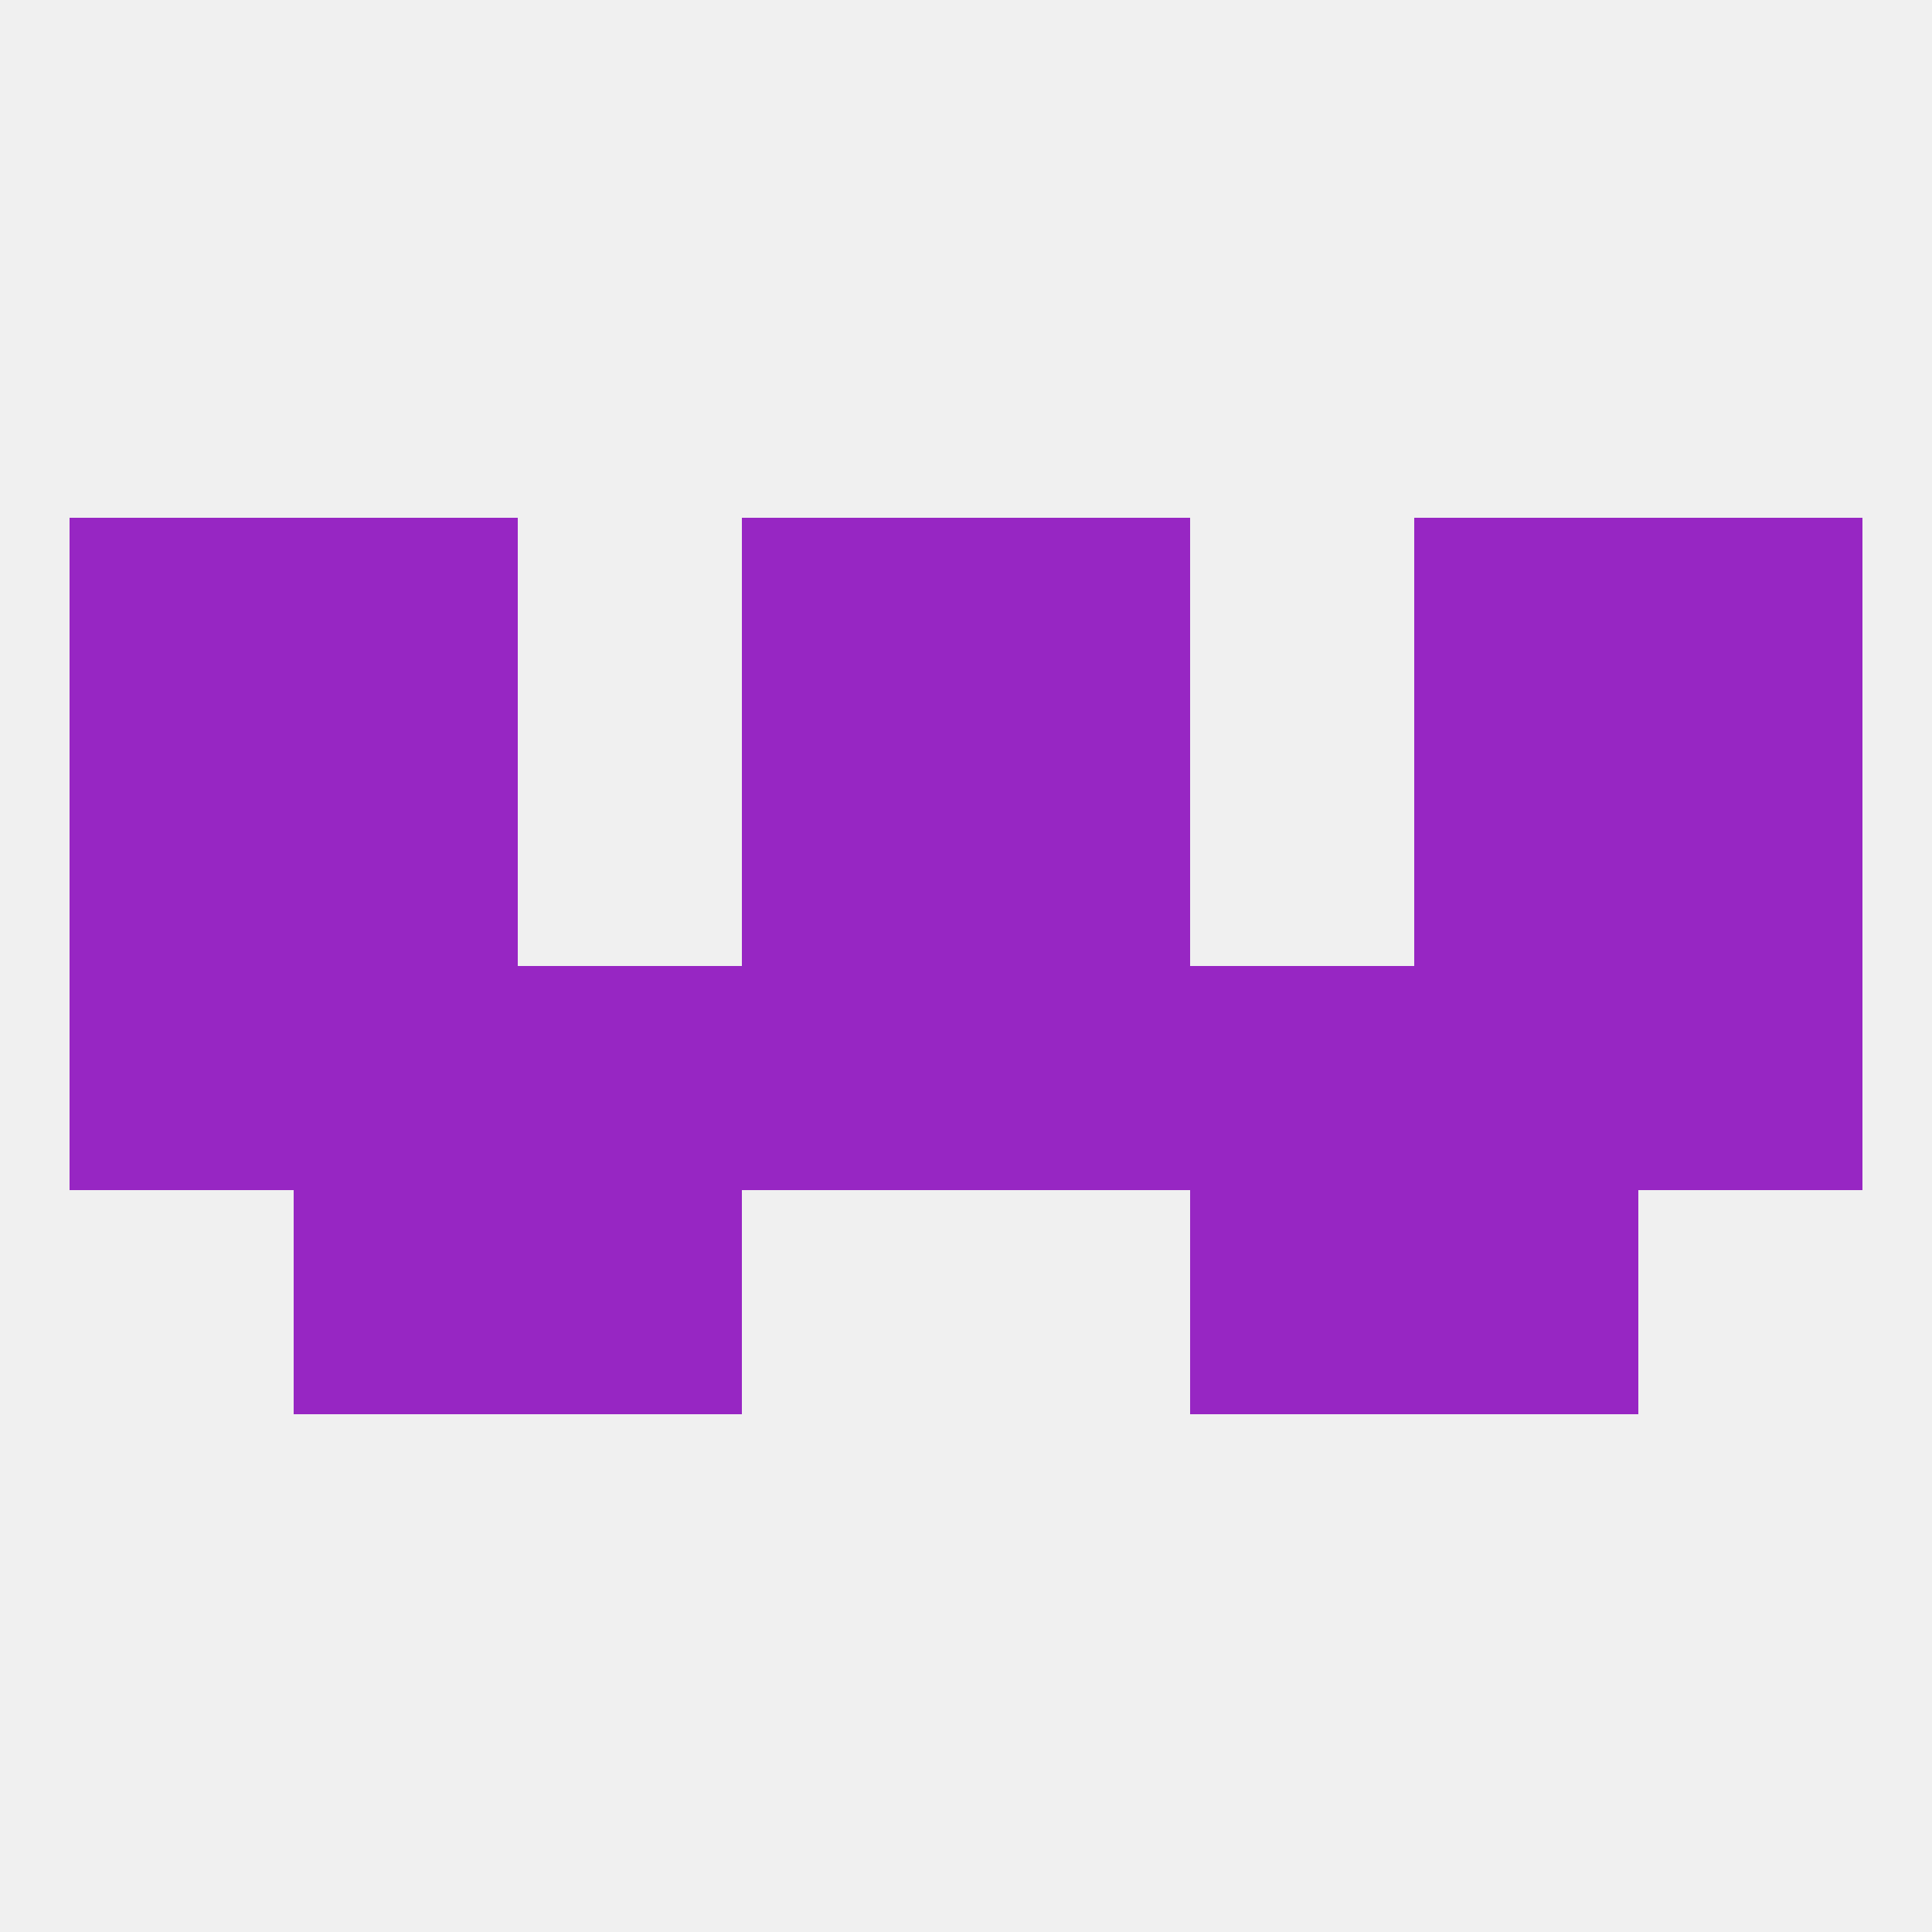
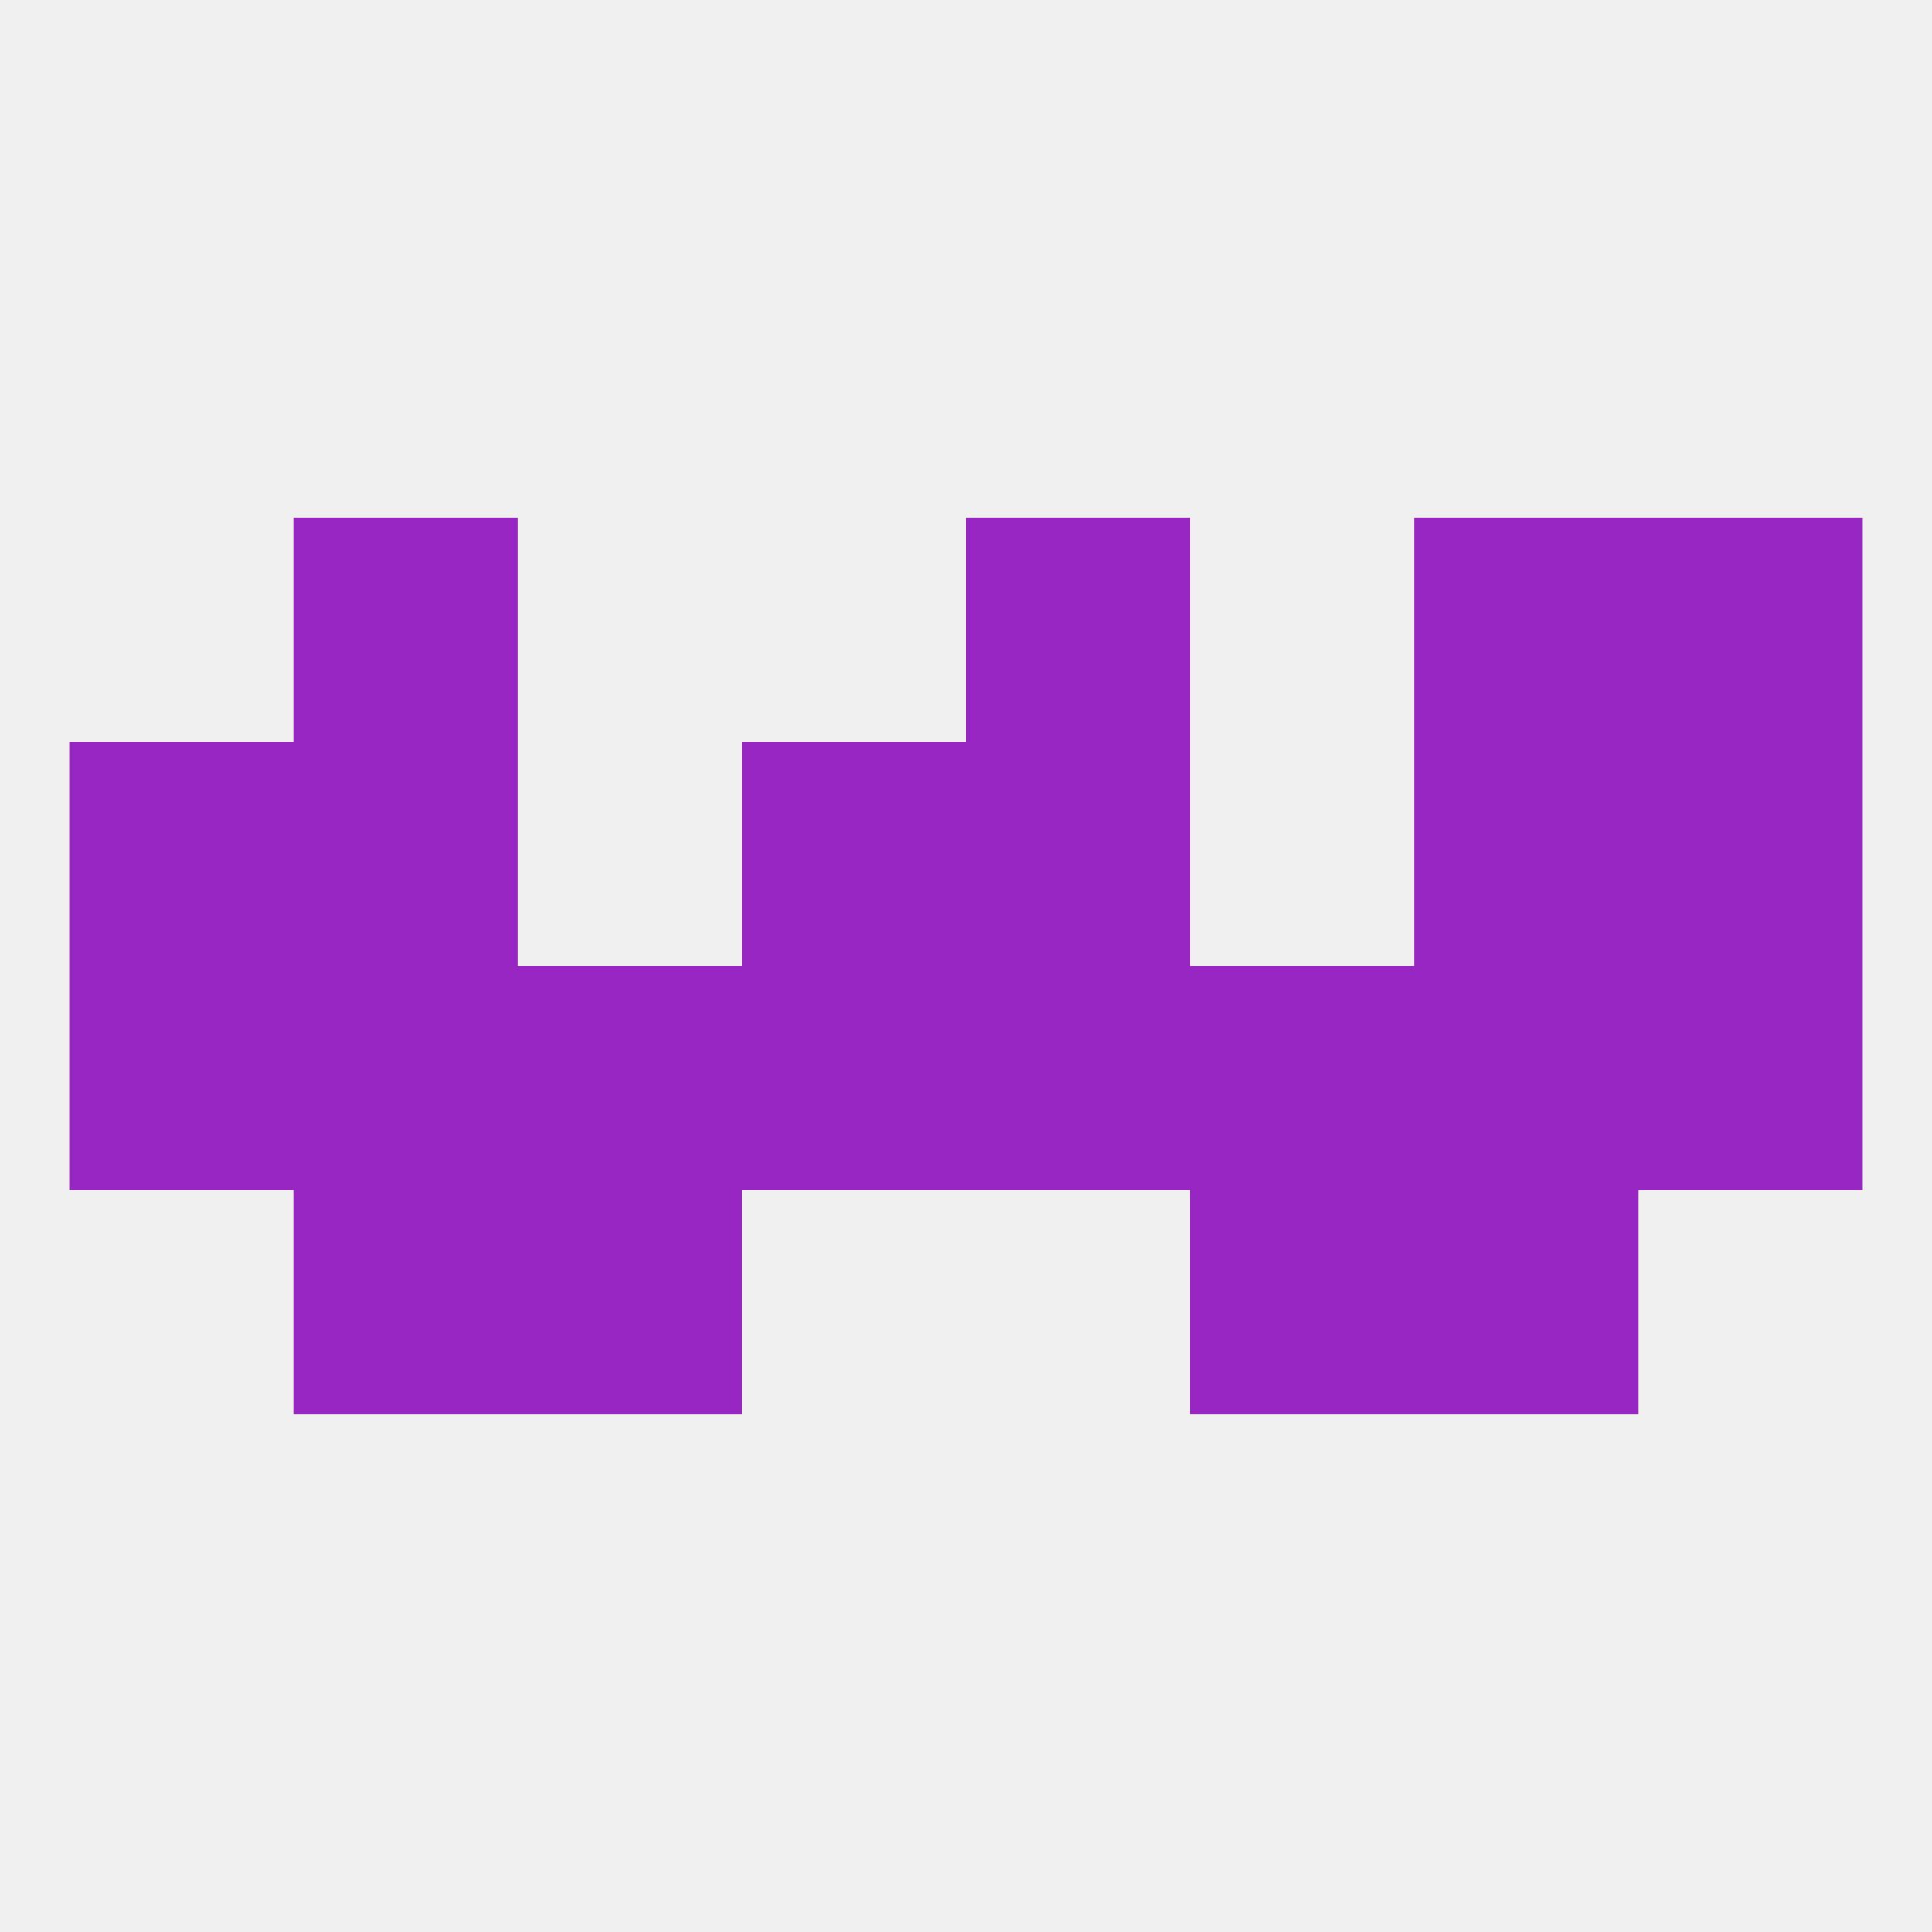
<svg xmlns="http://www.w3.org/2000/svg" version="1.1" baseprofile="full" width="250" height="250" viewBox="0 0 250 250">
  <rect width="100%" height="100%" fill="rgba(240,240,240,255)" />
  <rect x="9" y="125" width="29" height="29" fill="rgba(151,38,195,255)" />
  <rect x="212" y="125" width="29" height="29" fill="rgba(151,38,195,255)" />
  <rect x="67" y="125" width="29" height="29" fill="rgba(151,38,195,255)" />
  <rect x="154" y="125" width="29" height="29" fill="rgba(151,38,195,255)" />
  <rect x="125" y="125" width="29" height="29" fill="rgba(151,38,195,255)" />
  <rect x="38" y="125" width="29" height="29" fill="rgba(151,38,195,255)" />
  <rect x="183" y="125" width="29" height="29" fill="rgba(151,38,195,255)" />
  <rect x="96" y="125" width="29" height="29" fill="rgba(151,38,195,255)" />
  <rect x="38" y="154" width="29" height="29" fill="rgba(151,38,195,255)" />
  <rect x="183" y="154" width="29" height="29" fill="rgba(151,38,195,255)" />
  <rect x="67" y="154" width="29" height="29" fill="rgba(151,38,195,255)" />
  <rect x="154" y="154" width="29" height="29" fill="rgba(151,38,195,255)" />
  <rect x="9" y="96" width="29" height="29" fill="rgba(151,38,195,255)" />
  <rect x="212" y="96" width="29" height="29" fill="rgba(151,38,195,255)" />
  <rect x="38" y="96" width="29" height="29" fill="rgba(151,38,195,255)" />
  <rect x="183" y="96" width="29" height="29" fill="rgba(151,38,195,255)" />
  <rect x="96" y="96" width="29" height="29" fill="rgba(151,38,195,255)" />
  <rect x="125" y="96" width="29" height="29" fill="rgba(151,38,195,255)" />
  <rect x="38" y="67" width="29" height="29" fill="rgba(151,38,195,255)" />
  <rect x="183" y="67" width="29" height="29" fill="rgba(151,38,195,255)" />
-   <rect x="96" y="67" width="29" height="29" fill="rgba(151,38,195,255)" />
  <rect x="125" y="67" width="29" height="29" fill="rgba(151,38,195,255)" />
-   <rect x="9" y="67" width="29" height="29" fill="rgba(151,38,195,255)" />
  <rect x="212" y="67" width="29" height="29" fill="rgba(151,38,195,255)" />
</svg>